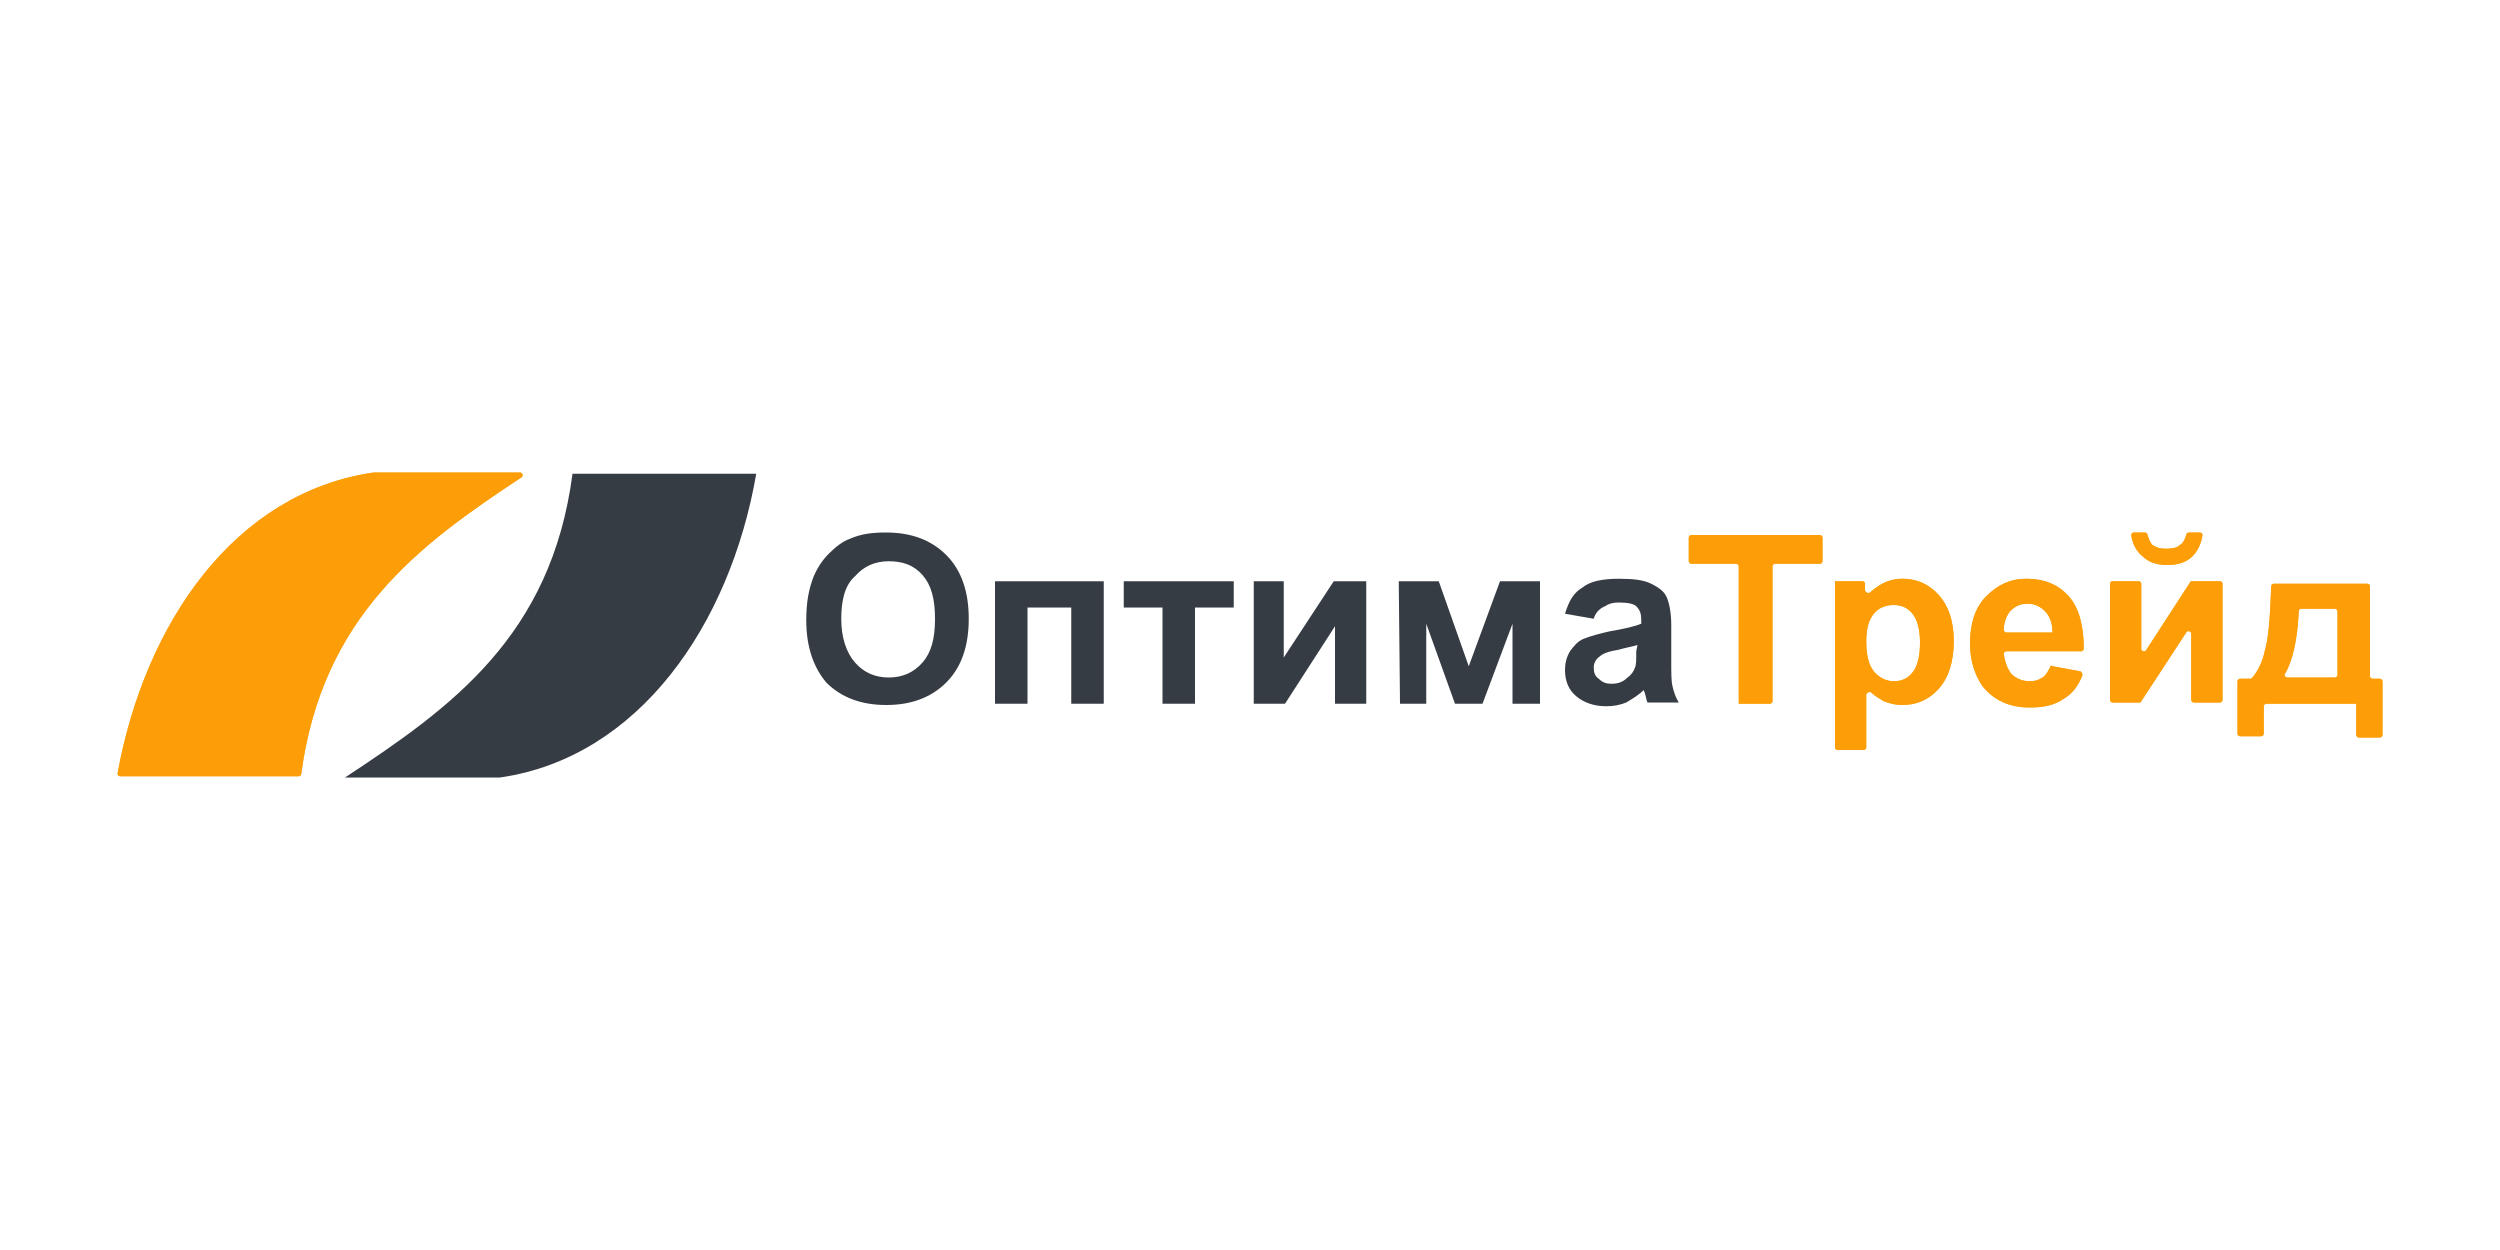
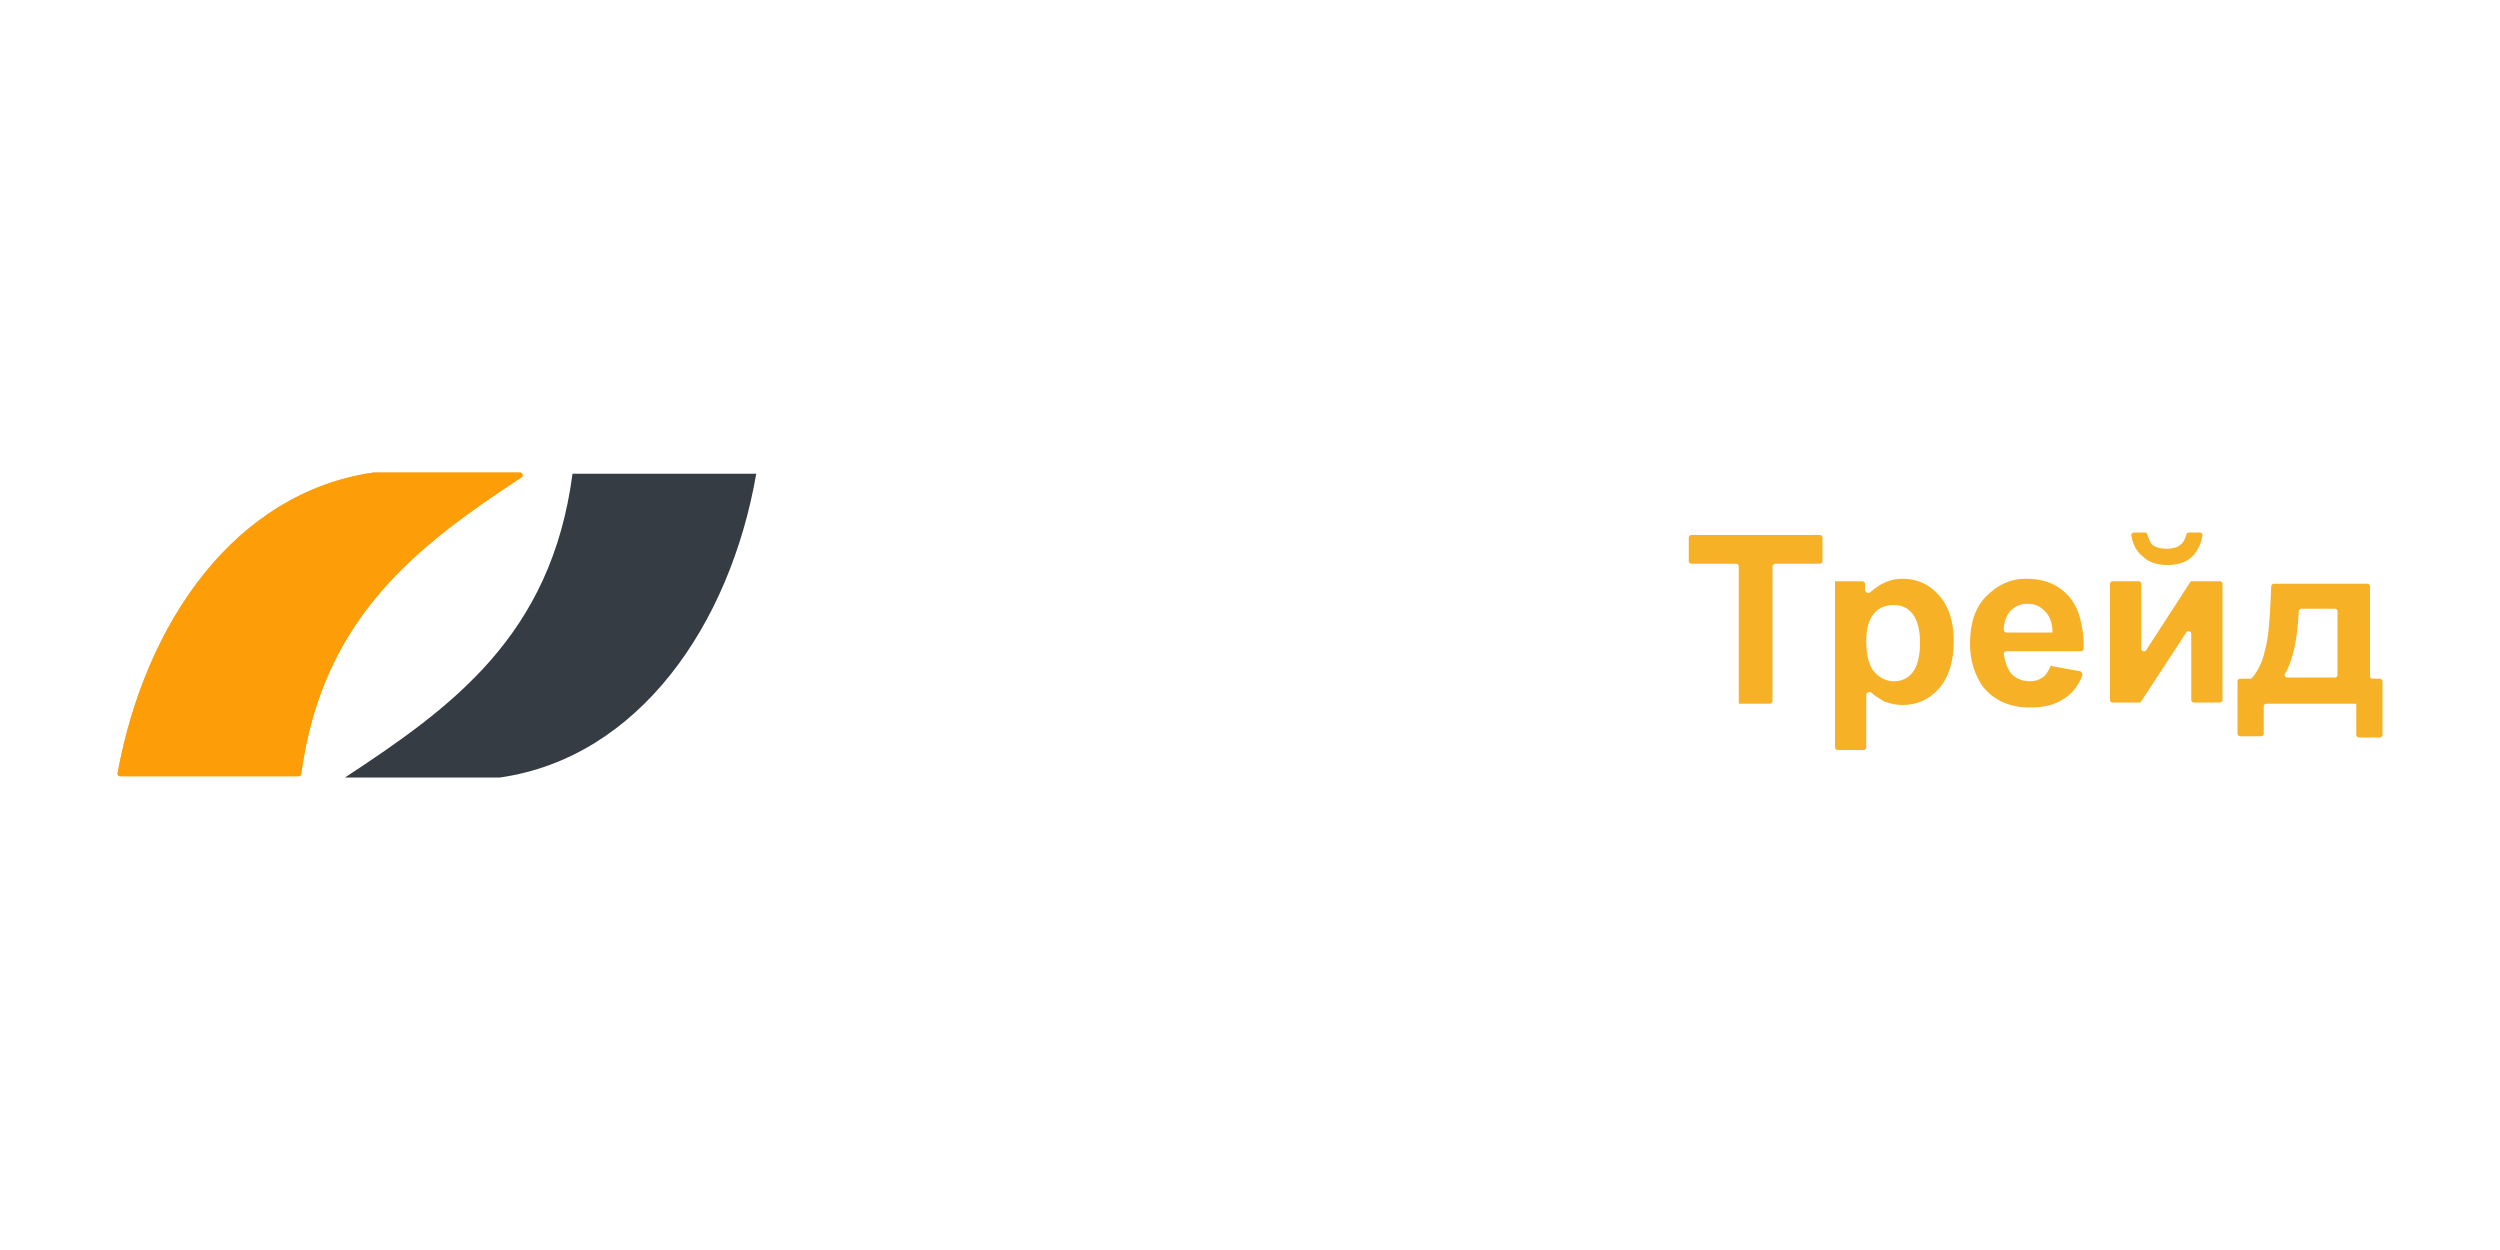
<svg xmlns="http://www.w3.org/2000/svg" width="200" height="100" viewBox="0 0 200 100" fill="none">
-   <path d="M64.5 49.6C64.5 48.2 64.7 47.1 65.1 46.1C65.4 45.4 65.8 44.8 66.3 44.3C66.8 43.8 67.4 43.3 68 43.1C68.9 42.7 69.8 42.6 70.9 42.6C72.9 42.6 74.5 43.2 75.7 44.4C76.9 45.6 77.5 47.3 77.5 49.5C77.5 51.7 76.9 53.4 75.7 54.6C74.5 55.8 72.9 56.4 70.9 56.4C68.9 56.4 67.3 55.8 66.1 54.6C65.1 53.4 64.5 51.8 64.5 49.6ZM67.3 49.5C67.3 51 67.7 52.2 68.4 53C69.1 53.8 70 54.2 71.1 54.2C72.2 54.2 73.1 53.8 73.8 53C74.5 52.2 74.8 51.1 74.8 49.5C74.8 47.9 74.5 46.8 73.8 46C73.1 45.2 72.2 44.9 71.1 44.9C70 44.9 69.1 45.3 68.4 46.1C67.6 46.8 67.3 48 67.3 49.5ZM79.6 46.5H88.3V56.3H85.7V48.6H82.2V56.3H79.6V46.5ZM89.9 46.5H98.7V48.6H95.6V56.3H93V48.6H89.9V46.5ZM100.2 46.5H102.7V52.6L106.7 46.5H109.3V56.3H106.8V50.1L102.8 56.3H100.3V46.5H100.2ZM111.9 46.5H115.1L117.5 53.3L120 46.5H123.2V56.3H121V49.9L118.6 56.3H116.4L114.1 49.9V56.3H112L111.9 46.5ZM127.5 49.5L125.2 49.1C125.5 48.1 125.9 47.4 126.6 47C127.2 46.5 128.2 46.3 129.5 46.3C130.7 46.3 131.5 46.4 132.1 46.7C132.7 47 133.1 47.3 133.3 47.7C133.5 48.1 133.7 48.9 133.7 50V53C133.7 53.8 133.7 54.5 133.8 54.9C133.9 55.3 134 55.7 134.3 56.2H131.8C131.7 56 131.7 55.8 131.6 55.5C131.6 55.4 131.5 55.3 131.5 55.2C131.1 55.6 130.6 55.9 130.1 56.2C129.6 56.4 129.1 56.5 128.5 56.5C127.5 56.5 126.7 56.2 126.1 55.7C125.5 55.2 125.2 54.5 125.2 53.6C125.2 53.1 125.3 52.6 125.6 52.1C125.9 51.7 126.2 51.3 126.7 51.1C127.2 50.9 127.9 50.7 128.8 50.5C130 50.3 130.8 50.1 131.3 49.9V49.6C131.3 49.1 131.2 48.8 130.9 48.5C130.7 48.3 130.2 48.2 129.5 48.2C129 48.2 128.7 48.3 128.4 48.5C127.9 48.7 127.6 49.1 127.5 49.5ZM131 51.6C130.7 51.7 130.1 51.8 129.4 52C128.7 52.1 128.2 52.3 128 52.5C127.7 52.7 127.5 53 127.5 53.4C127.5 53.8 127.6 54.1 127.9 54.3C128.2 54.6 128.5 54.7 128.9 54.7C129.4 54.7 129.8 54.6 130.2 54.2C130.5 54 130.7 53.7 130.8 53.4C130.9 53.2 130.9 52.8 130.9 52.1L131 51.6Z" fill="#363C43" />
  <path d="M139.1 56.3V45.3C139.1 45.2 139 45.1 138.9 45.1H135.3C135.2 45.1 135.1 45 135.1 44.9V43C135.1 42.9 135.2 42.8 135.3 42.8H145.6C145.7 42.8 145.8 42.9 145.8 43V44.9C145.8 45 145.7 45.1 145.6 45.1H142C141.9 45.1 141.8 45.2 141.8 45.3V56.1C141.8 56.2 141.7 56.3 141.6 56.3H139.1ZM146.8 46.5H149C149.1 46.5 149.2 46.6 149.2 46.7V47.2C149.2 47.4 149.5 47.5 149.6 47.4C149.8 47.2 150.1 47 150.4 46.8C150.9 46.5 151.5 46.3 152.2 46.3C153.3 46.3 154.3 46.7 155.1 47.6C155.9 48.5 156.3 49.7 156.3 51.3C156.3 52.9 155.9 54.2 155.1 55.1C154.3 56 153.3 56.4 152.2 56.4C151.7 56.4 151.2 56.3 150.7 56.1C150.4 55.9 150 55.7 149.7 55.4C149.6 55.3 149.3 55.4 149.3 55.6V59.8C149.3 59.9 149.2 60 149.1 60H147C146.9 60 146.8 59.9 146.8 59.8V46.5ZM149.3 51.3C149.3 52.4 149.5 53.2 149.9 53.7C150.3 54.2 150.9 54.5 151.5 54.5C152.1 54.5 152.6 54.3 153 53.8C153.4 53.3 153.6 52.5 153.6 51.4C153.6 50.4 153.4 49.6 153 49.1C152.6 48.6 152.1 48.4 151.5 48.4C150.9 48.4 150.3 48.6 149.9 49.1C149.5 49.6 149.3 50.3 149.3 51.3ZM164 53.4C164 53.3 164.1 53.2 164.2 53.3L166.4 53.7C166.5 53.7 166.6 53.9 166.6 54C166.3 54.8 165.8 55.5 165.1 55.9C164.4 56.4 163.5 56.6 162.4 56.6C160.7 56.6 159.5 56 158.6 54.9C158 54 157.6 52.9 157.6 51.5C157.6 49.9 158 48.6 158.9 47.7C159.8 46.8 160.8 46.3 162.1 46.3C163.6 46.3 164.7 46.8 165.5 47.7C166.3 48.6 166.7 50 166.7 51.9C166.7 52 166.6 52.1 166.5 52.1H160.5C160.4 52.1 160.3 52.2 160.3 52.3C160.4 53 160.6 53.5 160.9 53.9C161.3 54.3 161.8 54.5 162.4 54.5C162.8 54.5 163.1 54.4 163.4 54.2C163.6 54.1 163.8 53.8 164 53.4ZM164.2 50.6C164.2 49.9 164 49.3 163.6 48.9C163.2 48.5 162.8 48.3 162.2 48.3C161.6 48.3 161.2 48.5 160.8 48.9C160.5 49.3 160.3 49.8 160.3 50.4C160.3 50.5 160.4 50.6 160.5 50.6H164.2ZM168.8 46.7C168.8 46.6 168.9 46.5 169 46.5H171.1C171.2 46.5 171.3 46.6 171.3 46.7V51.9C171.3 52.1 171.6 52.2 171.7 52L175.2 46.6C175.2 46.5 175.3 46.5 175.4 46.5H177.6C177.7 46.5 177.8 46.6 177.8 46.7V56C177.8 56.1 177.7 56.2 177.6 56.2H175.5C175.4 56.2 175.3 56.1 175.3 56V50.7C175.3 50.5 175 50.4 174.9 50.6L171.3 56.1C171.3 56.2 171.2 56.2 171.1 56.2H169C168.9 56.2 168.8 56.1 168.8 56V46.7ZM174.9 42.8C174.9 42.7 175 42.6 175.1 42.6H176C176.1 42.6 176.2 42.7 176.2 42.8C176.1 43.5 175.8 44.1 175.4 44.5C174.9 45 174.2 45.2 173.4 45.2C172.6 45.2 171.9 45 171.4 44.5C170.9 44.1 170.6 43.5 170.5 42.8C170.5 42.7 170.6 42.6 170.7 42.6H171.6C171.7 42.6 171.8 42.7 171.8 42.8C171.9 43.1 172 43.4 172.2 43.6C172.5 43.8 172.8 43.9 173.3 43.9C173.8 43.9 174.2 43.8 174.4 43.6C174.7 43.4 174.8 43.1 174.9 42.8ZM188.5 56.3H181.3C181.2 56.3 181.1 56.4 181.1 56.5V58.7C181.1 58.8 181 58.9 180.9 58.9H179.2C179.1 58.9 179 58.8 179 58.7V54.5C179 54.4 179.1 54.3 179.2 54.3H180C180.1 54.3 180.1 54.3 180.2 54.2C180.6 53.7 181 53 181.2 52C181.5 51 181.6 49.3 181.7 46.9C181.7 46.8 181.8 46.7 181.9 46.7H189.4C189.5 46.7 189.6 46.8 189.6 46.9V54.1C189.6 54.2 189.7 54.3 189.8 54.3H190.4C190.5 54.3 190.6 54.4 190.6 54.5V58.8C190.6 58.9 190.5 59 190.4 59H188.7C188.6 59 188.5 58.9 188.5 58.8V56.3ZM186.8 54.2C186.9 54.2 187 54.1 187 54V48.9C187 48.8 186.9 48.7 186.8 48.7H184.1C184 48.7 183.9 48.8 183.9 48.9C183.8 51.2 183.4 52.9 182.8 53.9C182.7 54 182.8 54.2 183 54.2H186.8Z" fill="#F7B126" />
-   <path d="M139.1 56.3V45.3C139.1 45.2 139 45.1 138.9 45.1H135.3C135.2 45.1 135.1 45 135.1 44.9V43C135.1 42.9 135.2 42.8 135.3 42.8H145.6C145.7 42.8 145.8 42.9 145.8 43V44.9C145.8 45 145.7 45.1 145.6 45.1H142C141.9 45.1 141.8 45.2 141.8 45.3V56.1C141.8 56.2 141.7 56.3 141.6 56.3H139.1ZM146.8 46.5H149C149.1 46.5 149.2 46.6 149.2 46.7V47.2C149.2 47.4 149.5 47.5 149.6 47.4C149.8 47.2 150.1 47 150.4 46.8C150.9 46.5 151.5 46.3 152.2 46.3C153.3 46.3 154.3 46.7 155.1 47.6C155.9 48.5 156.3 49.7 156.3 51.3C156.3 52.9 155.9 54.2 155.1 55.1C154.3 56 153.3 56.4 152.2 56.4C151.7 56.4 151.2 56.3 150.7 56.1C150.4 55.9 150 55.7 149.7 55.4C149.6 55.3 149.3 55.4 149.3 55.6V59.8C149.3 59.9 149.2 60 149.1 60H147C146.9 60 146.8 59.9 146.8 59.8V46.5ZM149.3 51.3C149.3 52.4 149.5 53.2 149.9 53.7C150.3 54.2 150.9 54.5 151.5 54.5C152.1 54.5 152.6 54.3 153 53.8C153.4 53.3 153.6 52.5 153.6 51.4C153.6 50.4 153.4 49.6 153 49.1C152.6 48.6 152.1 48.4 151.5 48.4C150.9 48.4 150.3 48.6 149.9 49.1C149.5 49.6 149.3 50.3 149.3 51.3ZM164 53.4C164 53.3 164.1 53.2 164.2 53.3L166.4 53.7C166.5 53.7 166.6 53.9 166.6 54C166.3 54.8 165.8 55.5 165.1 55.9C164.4 56.4 163.5 56.6 162.4 56.6C160.7 56.6 159.5 56 158.6 54.9C158 54 157.6 52.9 157.6 51.5C157.6 49.9 158 48.6 158.9 47.7C159.8 46.8 160.8 46.3 162.1 46.3C163.6 46.3 164.7 46.8 165.5 47.7C166.3 48.6 166.7 50 166.7 51.9C166.7 52 166.6 52.1 166.5 52.1H160.5C160.4 52.1 160.3 52.2 160.3 52.3C160.4 53 160.6 53.5 160.9 53.9C161.3 54.3 161.8 54.5 162.4 54.5C162.8 54.5 163.1 54.4 163.4 54.2C163.6 54.1 163.8 53.8 164 53.4ZM164.2 50.6C164.2 49.9 164 49.3 163.6 48.9C163.2 48.5 162.8 48.3 162.2 48.3C161.6 48.3 161.2 48.5 160.8 48.9C160.5 49.3 160.3 49.8 160.3 50.4C160.3 50.5 160.4 50.6 160.5 50.6H164.2ZM168.8 46.7C168.8 46.6 168.9 46.5 169 46.5H171.1C171.2 46.5 171.3 46.6 171.3 46.7V51.9C171.3 52.1 171.6 52.2 171.7 52L175.2 46.6C175.2 46.5 175.3 46.5 175.4 46.5H177.6C177.7 46.5 177.8 46.6 177.8 46.7V56C177.8 56.1 177.7 56.2 177.6 56.2H175.5C175.4 56.2 175.3 56.1 175.3 56V50.7C175.3 50.5 175 50.4 174.9 50.6L171.3 56.1C171.3 56.2 171.2 56.2 171.1 56.2H169C168.9 56.2 168.8 56.1 168.8 56V46.7ZM174.9 42.8C174.9 42.7 175 42.6 175.1 42.6H176C176.1 42.6 176.2 42.7 176.2 42.8C176.1 43.5 175.8 44.1 175.4 44.5C174.9 45 174.2 45.2 173.4 45.2C172.6 45.2 171.9 45 171.4 44.5C170.9 44.1 170.6 43.5 170.5 42.8C170.5 42.7 170.6 42.6 170.7 42.6H171.6C171.7 42.6 171.8 42.7 171.8 42.8C171.9 43.1 172 43.4 172.2 43.6C172.5 43.8 172.8 43.9 173.3 43.9C173.8 43.9 174.2 43.8 174.4 43.6C174.7 43.4 174.8 43.1 174.9 42.8ZM188.5 56.3H181.3C181.2 56.3 181.1 56.4 181.1 56.5V58.7C181.1 58.8 181 58.9 180.9 58.9H179.2C179.1 58.9 179 58.8 179 58.7V54.5C179 54.4 179.1 54.3 179.2 54.3H180C180.1 54.3 180.1 54.3 180.2 54.2C180.6 53.7 181 53 181.2 52C181.5 51 181.6 49.3 181.7 46.9C181.7 46.8 181.8 46.7 181.9 46.7H189.4C189.5 46.7 189.6 46.8 189.6 46.9V54.1C189.6 54.2 189.7 54.3 189.8 54.3H190.4C190.5 54.3 190.6 54.4 190.6 54.5V58.8C190.6 58.9 190.5 59 190.4 59H188.7C188.6 59 188.5 58.9 188.5 58.8V56.3ZM186.8 54.2C186.9 54.2 187 54.1 187 54V48.9C187 48.8 186.9 48.7 186.8 48.7H184.1C184 48.7 183.9 48.8 183.9 48.9C183.8 51.2 183.4 52.9 182.8 53.9C182.7 54 182.8 54.2 183 54.2H186.8Z" fill="#FD9D08" />
  <path fill-rule="evenodd" clip-rule="evenodd" d="M9.4 61.9C9.4 62 9.5 62.1 9.6 62.1H23.9C24 62.1 24.1 62 24.1 61.9C25.8 49.3 33.5 43.6 41.7 38.2C41.9 38.1 41.8 37.8 41.6 37.8C37.1 37.8 34.5 37.8 29.9 37.8C18.8 39.4 11.6 49.8 9.4 61.9Z" fill="#F7B126" />
  <path fill-rule="evenodd" clip-rule="evenodd" d="M9.4 61.9C9.4 62 9.5 62.1 9.6 62.1H23.9C24 62.1 24.1 62 24.1 61.9C25.8 49.3 33.5 43.6 41.7 38.2C41.9 38.1 41.8 37.8 41.6 37.8C37.1 37.8 34.5 37.8 29.9 37.8C18.8 39.4 11.6 49.8 9.4 61.9Z" fill="#FD9D08" />
  <path fill-rule="evenodd" clip-rule="evenodd" d="M60.5 37.9H45.8C44.1 50.9 36.1 56.6 27.6 62.2C32.5 62.2 35.1 62.2 40 62.2C51.1 60.6 58.4 50 60.5 37.9Z" fill="#363C43" />
</svg>